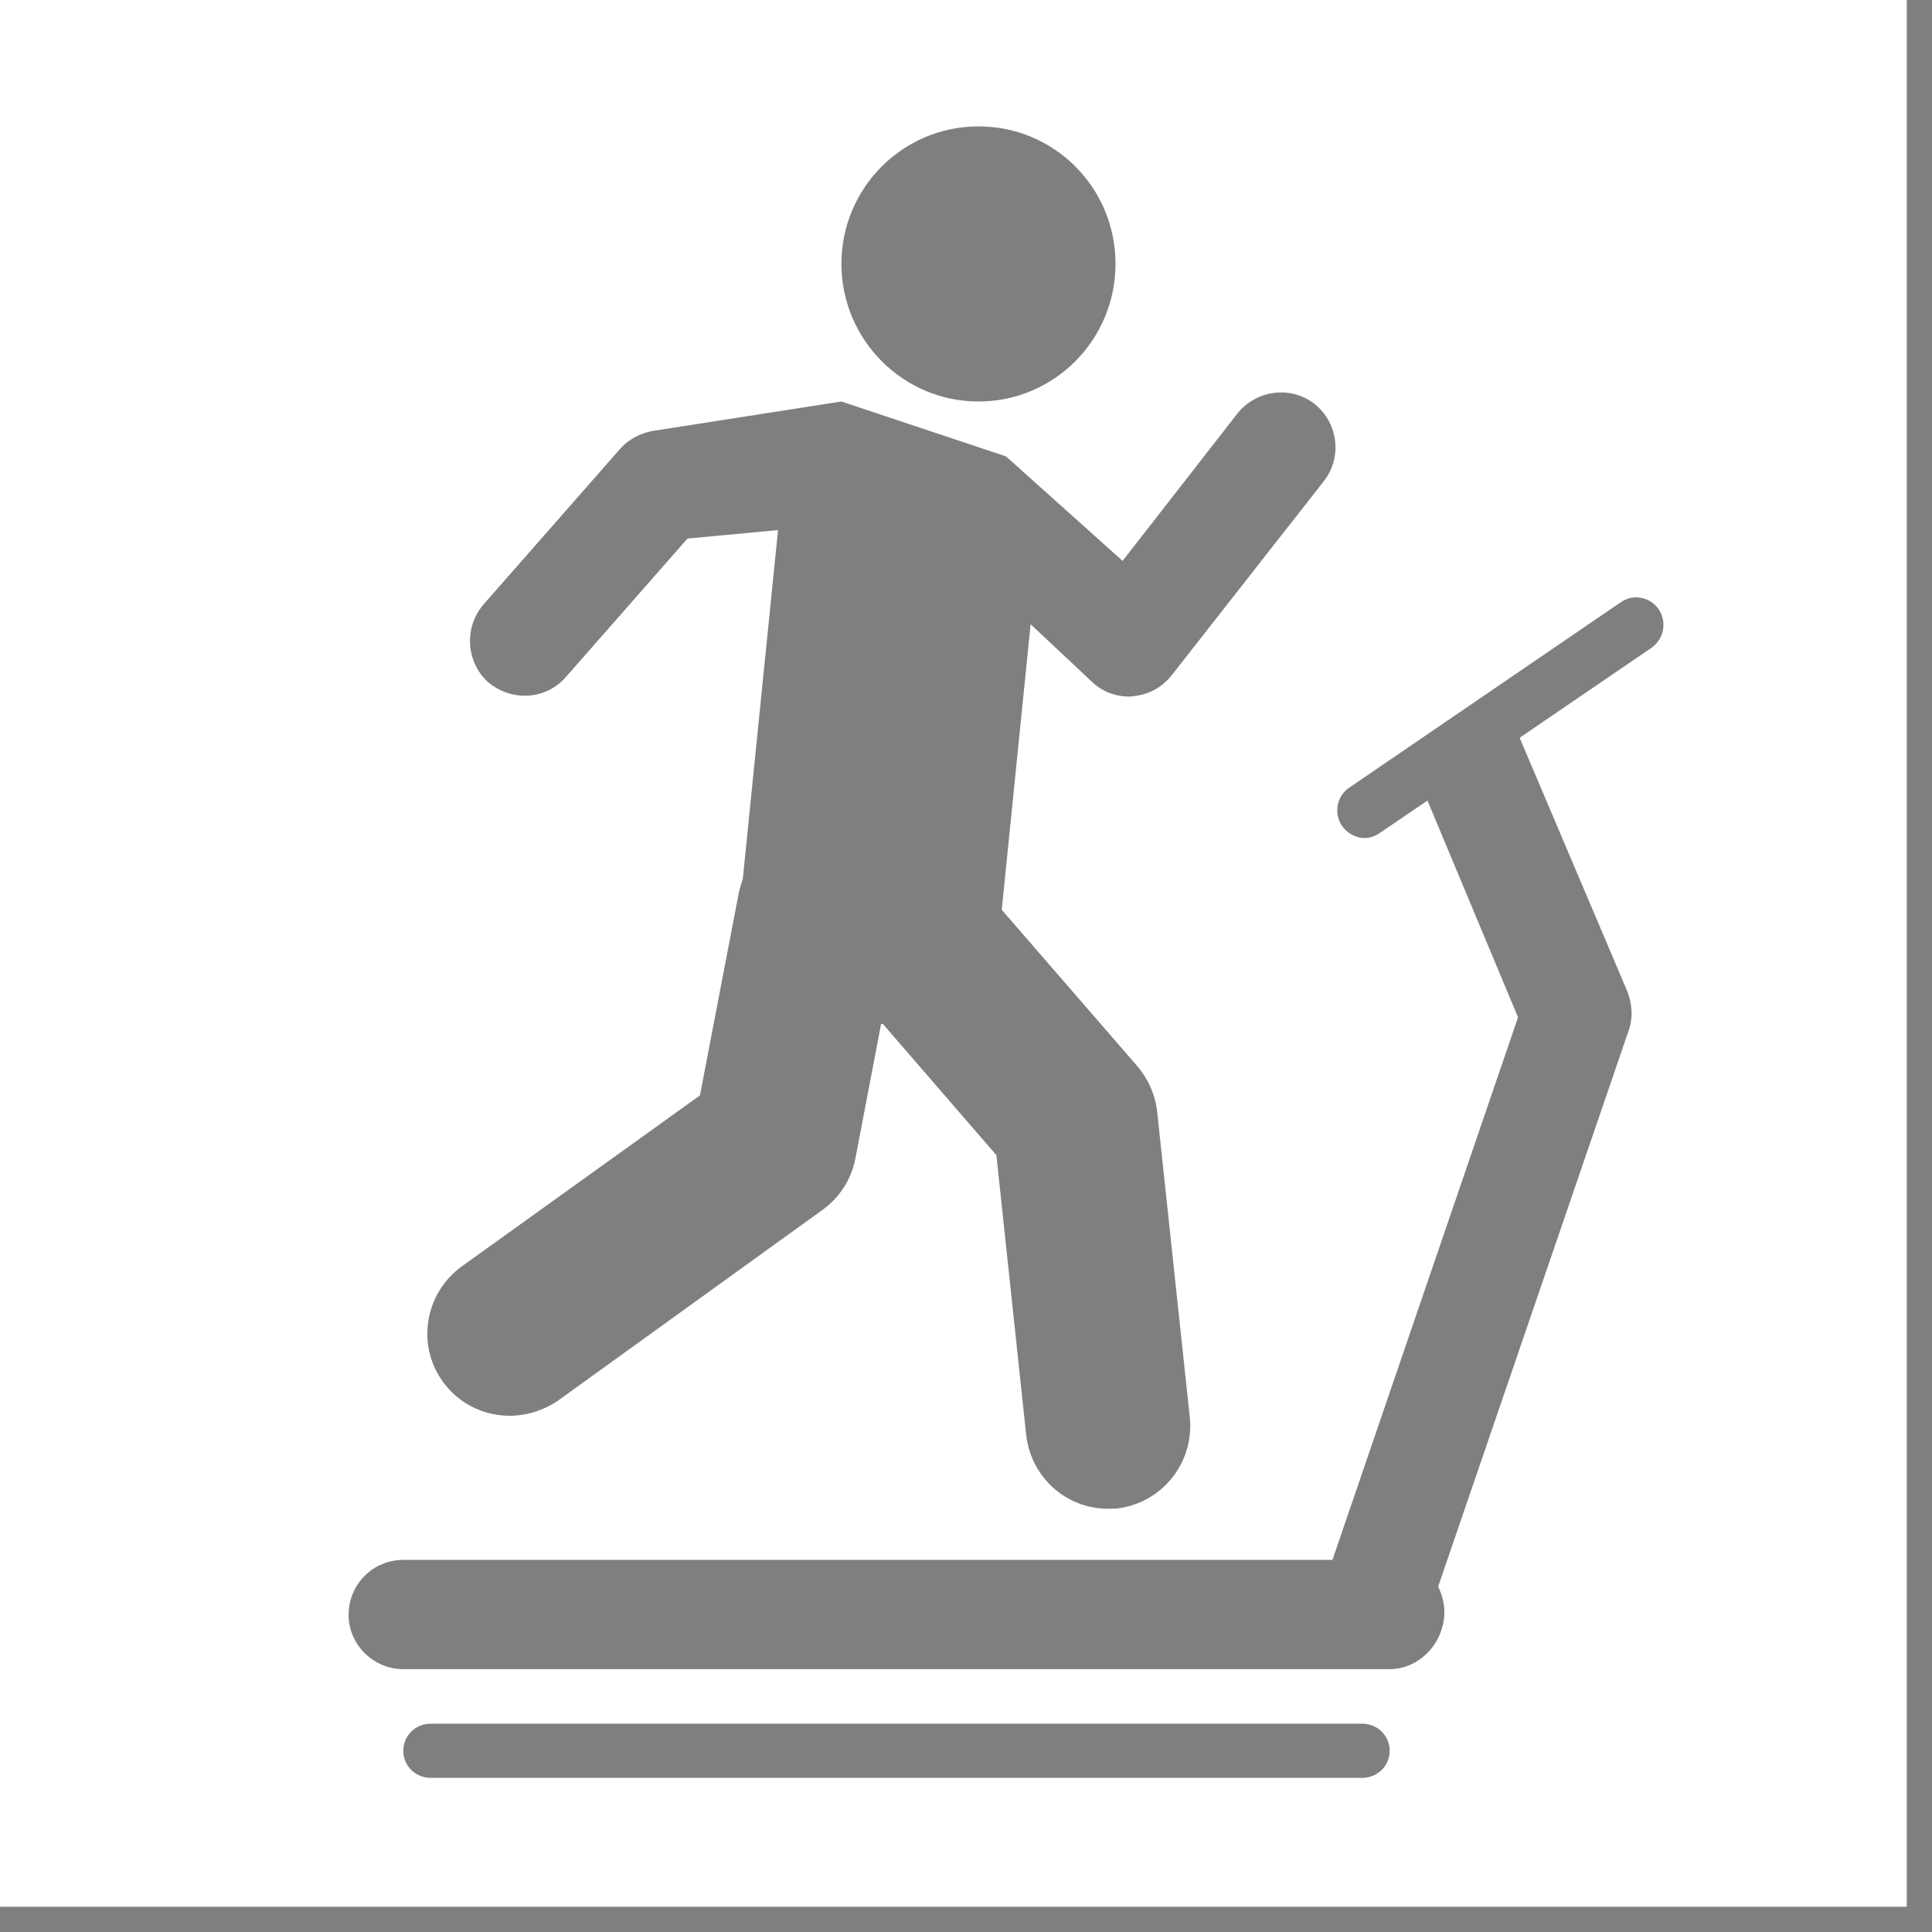
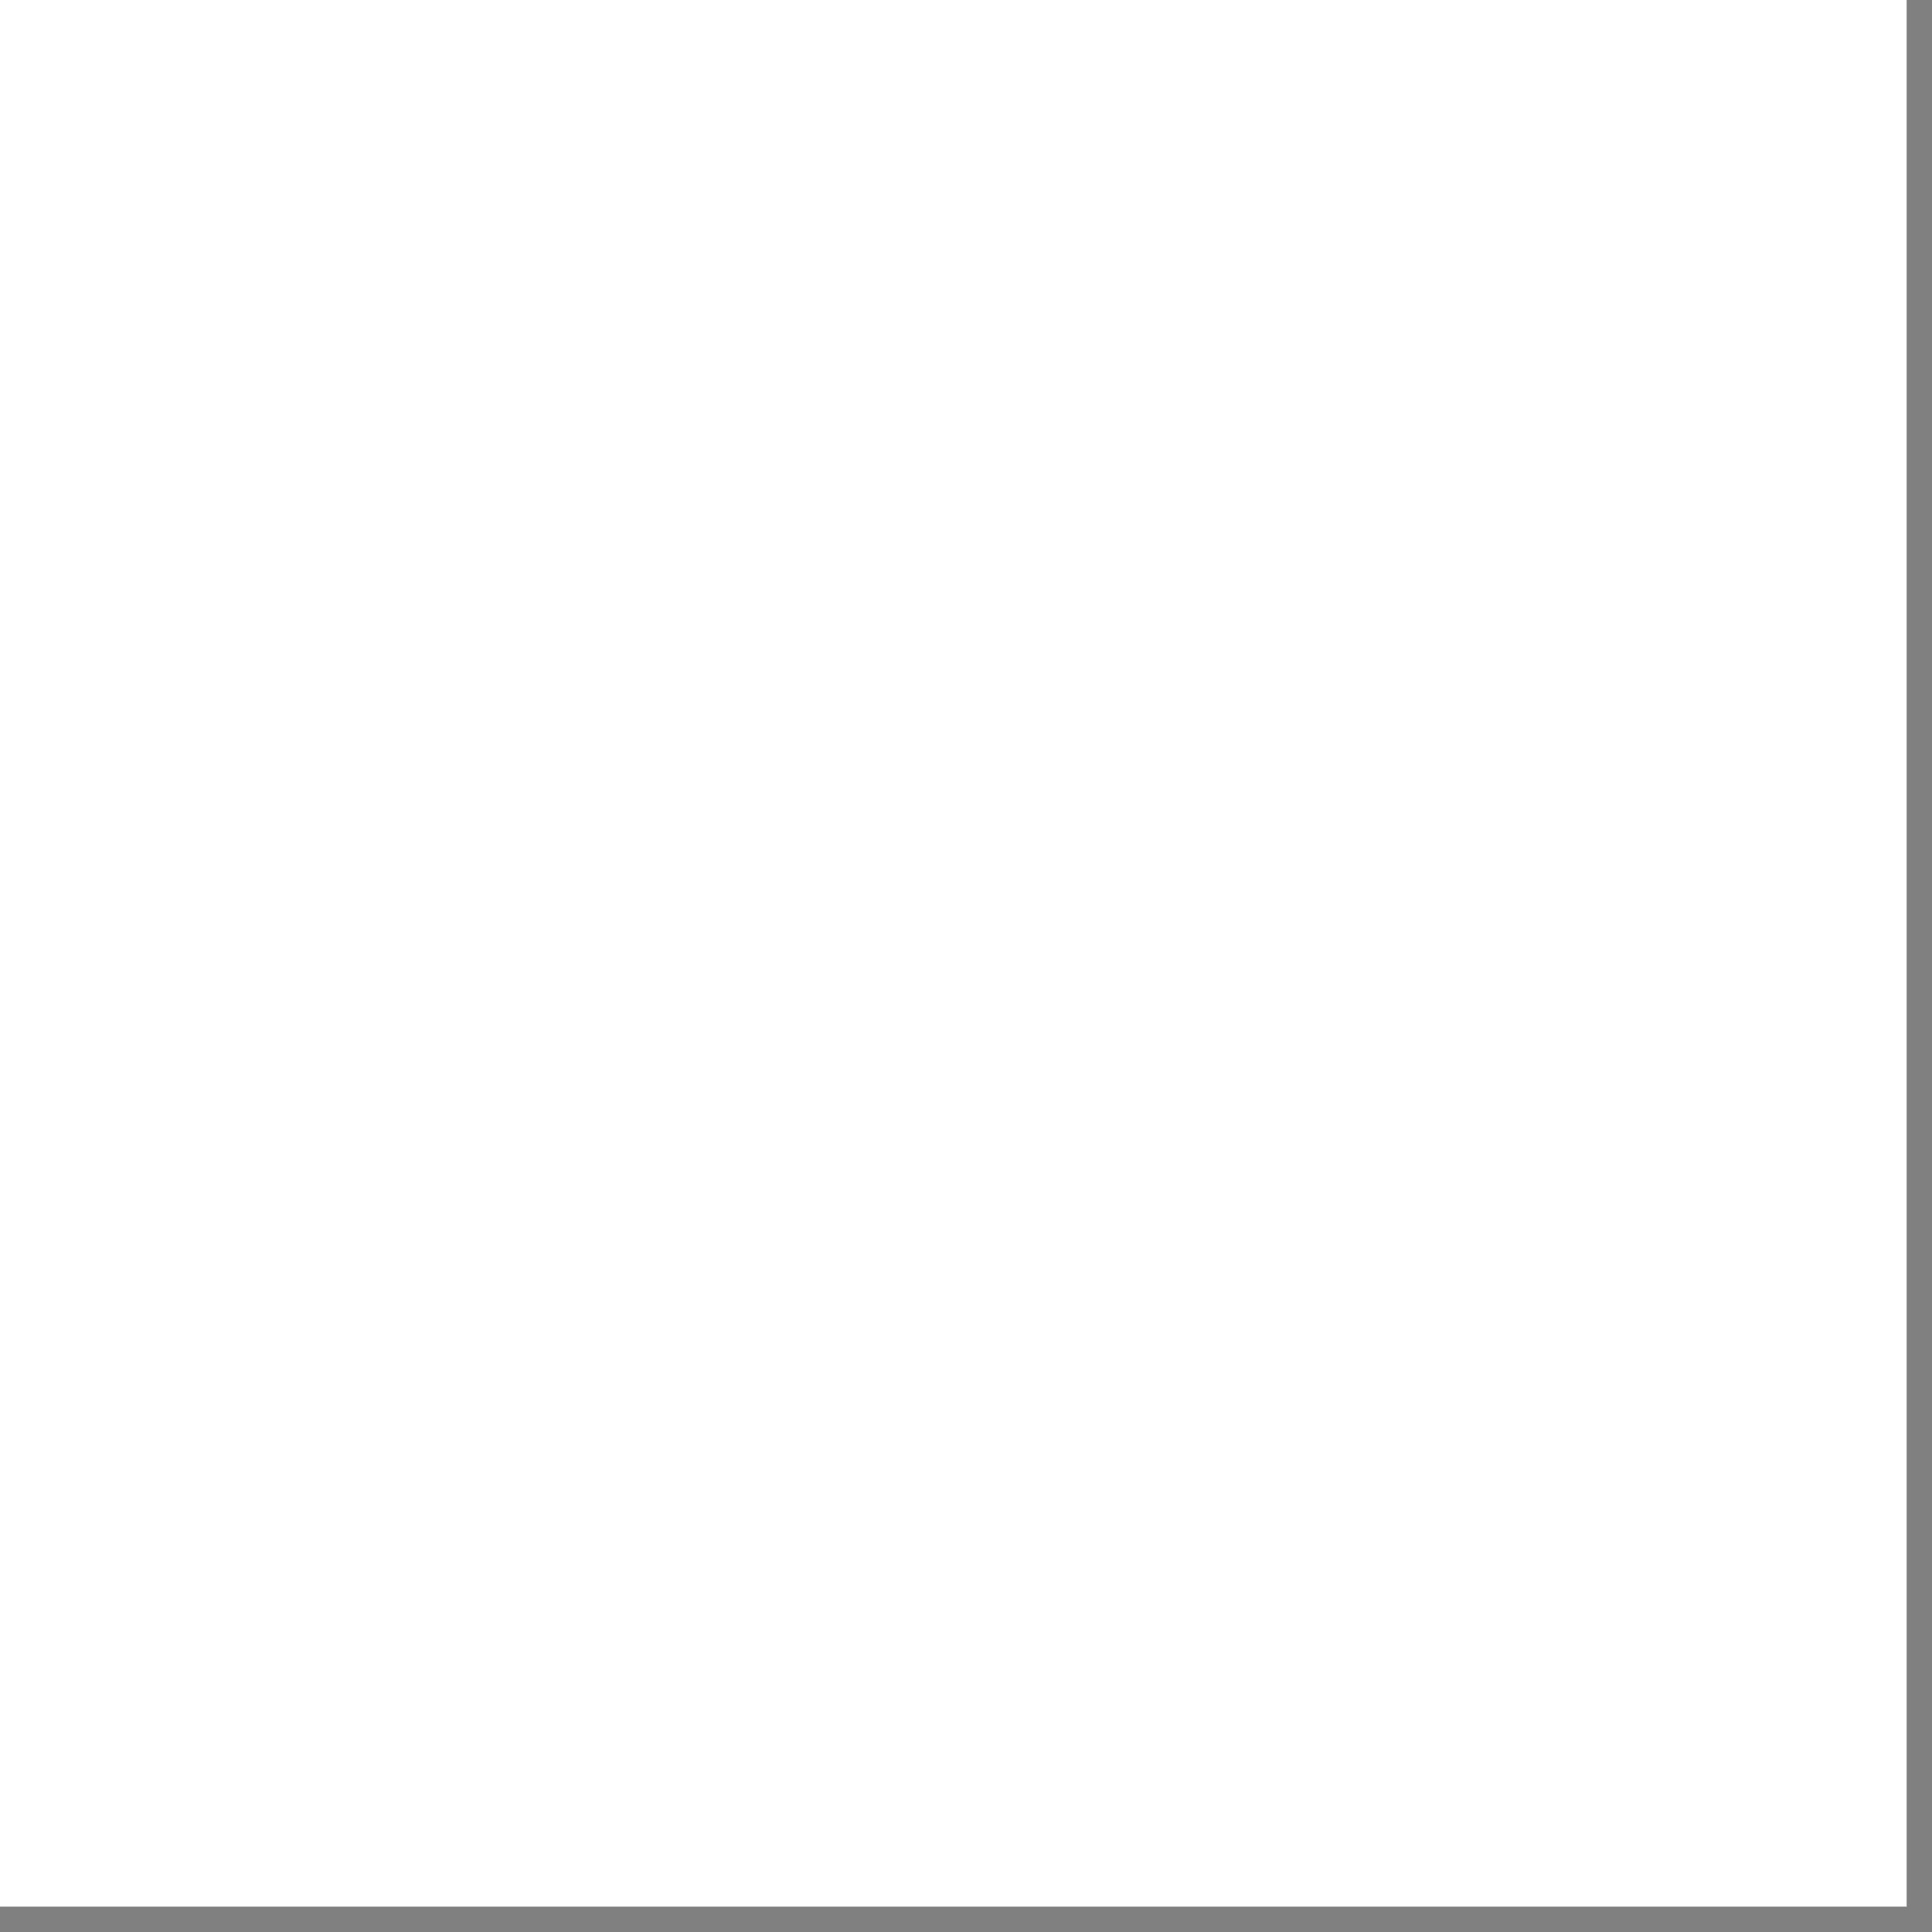
<svg xmlns="http://www.w3.org/2000/svg" version="1.2" preserveAspectRatio="xMidYMid meet" height="50" viewBox="0 0 37.5 37.5" zoomAndPan="magnify" width="50">
  <rect x="0" y="0" width="37.5" height="37.5" fill="#808080" stroke="none" />
  <defs>
    <clipPath id="ba8bda150d">
      <path d="M 0 0 L 37.008 0 L 37.008 37.008 L 0 37.008 Z M 0 0" />
    </clipPath>
    <filter height="100%" id="c5c715598b" filterUnits="objectBoundingBox" width="100%" y="0%" x="0%">
      <feColorMatrix in="SourceGraphic" type="matrix" values="0 0 0 0 1 0 0 0 0 1 0 0 0 0 1 0 0 0 1 0" />
    </filter>
    <clipPath id="2bde5df018">
-       <path d="M 0.766 9 L 26.359 9 L 26.359 31 L 0.766 31 Z M 0.766 9" />
-     </clipPath>
+       </clipPath>
    <clipPath id="8b742b6c19">
      <path d="M 1 31 L 21 31 L 21 32.508 L 1 32.508 Z M 1 31" />
    </clipPath>
    <clipPath id="8b2c05b349">
      <path d="M 10 0.453 L 16 0.453 L 16 6 L 10 6 Z M 10 0.453" />
    </clipPath>
    <clipPath id="50c79c4844">
-       <rect height="33" y="0" width="27" x="0" />
-     </clipPath>
+       </clipPath>
  </defs>
  <g id="8073fe00a1">
    <g clip-path="url(#ba8bda150d)" clip-rule="nonzero">
-       <path d="M 0 0 L 37.008 0 L 37.008 37.008 L 0 37.008 Z M 0 0" style="stroke:none;fill-rule:nonzero;fill:#ffffff;fill-opacity:1;" />
      <path d="M 0 0 L 37.008 0 L 37.008 37.008 L 0 37.008 Z M 0 0" style="stroke:none;fill-rule:nonzero;fill:#ffffff;fill-opacity:1;" />
    </g>
    <g transform="matrix(1,0,0,1,6,2)" mask="url(#66a2d5b3f6)">
      <g clip-path="url(#50c79c4844)">
        <path d="M 3.895 25.48 C 4.211 25.48 4.535 25.383 4.824 25.191 L 9.965 21.484 C 10.293 21.246 10.523 20.895 10.602 20.492 L 11.102 17.875 C 11.109 17.875 11.129 17.875 11.137 17.875 L 13.34 20.422 L 13.918 25.852 C 14.012 26.676 14.695 27.285 15.508 27.285 C 15.555 27.285 15.613 27.281 15.676 27.281 C 16.555 27.176 17.184 26.391 17.094 25.512 L 16.461 19.582 C 16.426 19.258 16.293 18.953 16.086 18.707 L 13.445 15.66 C 13.445 15.637 13.449 15.621 13.449 15.609 L 14.004 10.117 L 15.191 11.23 C 15.383 11.418 15.645 11.52 15.91 11.52 C 15.938 11.52 15.969 11.52 15.992 11.512 C 16.289 11.488 16.562 11.34 16.746 11.102 L 19.695 7.34 C 20.055 6.883 19.977 6.211 19.52 5.844 C 19.055 5.477 18.387 5.57 18.023 6.02 L 15.789 8.887 L 13.527 6.859 L 10.332 5.793 L 6.73 6.355 C 6.457 6.391 6.207 6.516 6.027 6.723 L 3.387 9.73 C 3 10.18 3.043 10.855 3.48 11.246 C 3.688 11.418 3.934 11.504 4.188 11.504 C 4.477 11.504 4.773 11.383 4.98 11.145 L 7.344 8.453 L 9.102 8.289 L 8.418 15.055 C 8.395 15.141 8.363 15.223 8.344 15.309 L 7.586 19.262 L 2.961 22.582 C 2.246 23.102 2.078 24.102 2.594 24.816 C 2.906 25.25 3.395 25.48 3.895 25.48 Z M 3.895 25.48" style="stroke:none;fill-rule:nonzero;fill:#000000;fill-opacity:1;" />
        <g clip-path="url(#2bde5df018)" clip-rule="nonzero">
          <path d="M 26.199 9.832 C 26.031 9.582 25.699 9.523 25.461 9.688 L 20.188 13.289 C 19.945 13.453 19.887 13.785 20.043 14.023 C 20.148 14.176 20.32 14.266 20.484 14.266 C 20.594 14.266 20.695 14.23 20.781 14.168 L 21.707 13.539 L 23.465 17.746 L 19.863 28.277 L 1.828 28.277 C 1.246 28.277 0.766 28.746 0.766 29.344 C 0.766 29.922 1.246 30.398 1.828 30.398 L 20.973 30.398 C 21.559 30.398 22.035 29.879 22.035 29.289 C 22.035 29.109 21.984 28.938 21.914 28.797 L 25.609 18.012 C 25.699 17.762 25.684 17.492 25.586 17.242 L 23.496 12.32 L 26.055 10.574 C 26.297 10.402 26.359 10.078 26.199 9.832 Z M 26.199 9.832" style="stroke:none;fill-rule:nonzero;fill:#000000;fill-opacity:1;" />
        </g>
        <g clip-path="url(#8b742b6c19)" clip-rule="nonzero">
          <path d="M 20.438 31.457 L 2.359 31.457 C 2.07 31.457 1.828 31.684 1.828 31.984 C 1.828 32.281 2.07 32.508 2.359 32.508 L 20.438 32.508 C 20.734 32.508 20.973 32.281 20.973 31.984 C 20.973 31.684 20.734 31.457 20.438 31.457 Z M 20.438 31.457" style="stroke:none;fill-rule:nonzero;fill:#000000;fill-opacity:1;" />
        </g>
        <g clip-path="url(#8b2c05b349)" clip-rule="nonzero">
          <path d="M 12.992 5.793 C 14.469 5.793 15.652 4.59 15.652 3.121 C 15.652 1.648 14.469 0.453 12.992 0.453 C 11.523 0.453 10.332 1.648 10.332 3.121 C 10.332 4.59 11.523 5.793 12.992 5.793 Z M 12.992 5.793" style="stroke:none;fill-rule:nonzero;fill:#000000;fill-opacity:1;" />
        </g>
      </g>
      <mask id="66a2d5b3f6">
        <g filter="url(#c5c715598b)">
          <rect style="fill:#000000;fill-opacity:0.5;stroke:none;" height="37.5" y="0" width="37.5" x="0" />
        </g>
      </mask>
    </g>
  </g>
</svg>